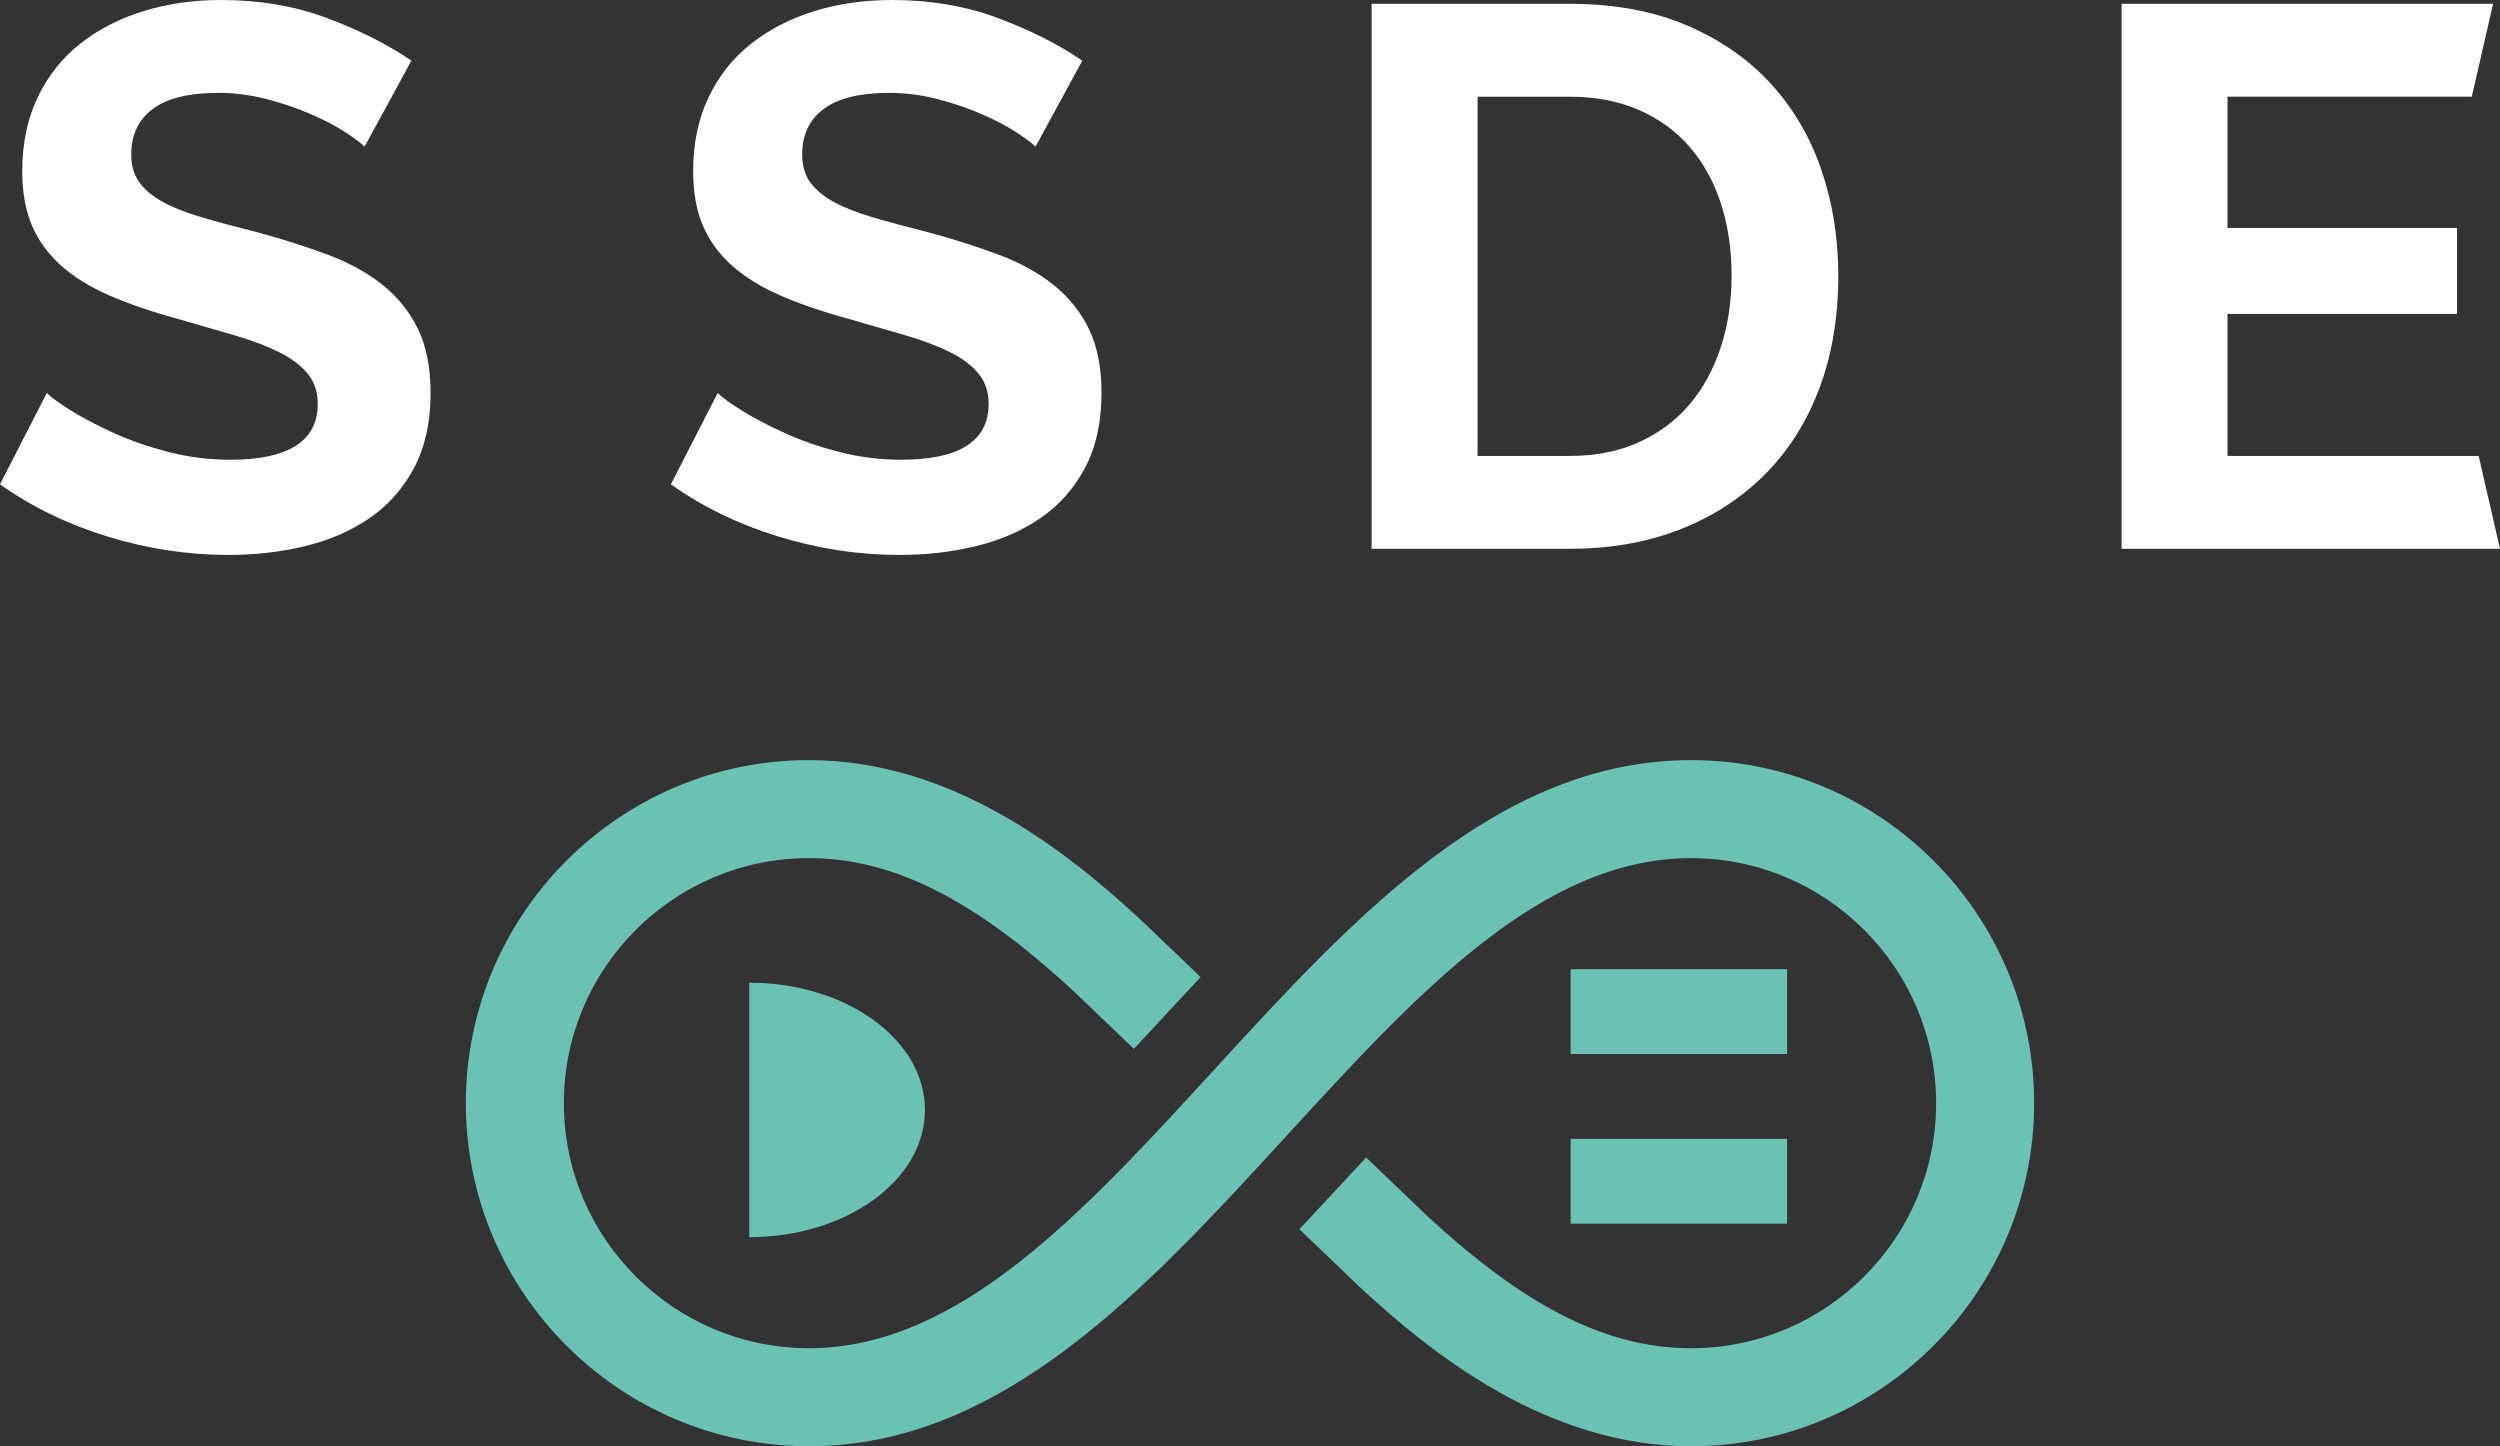
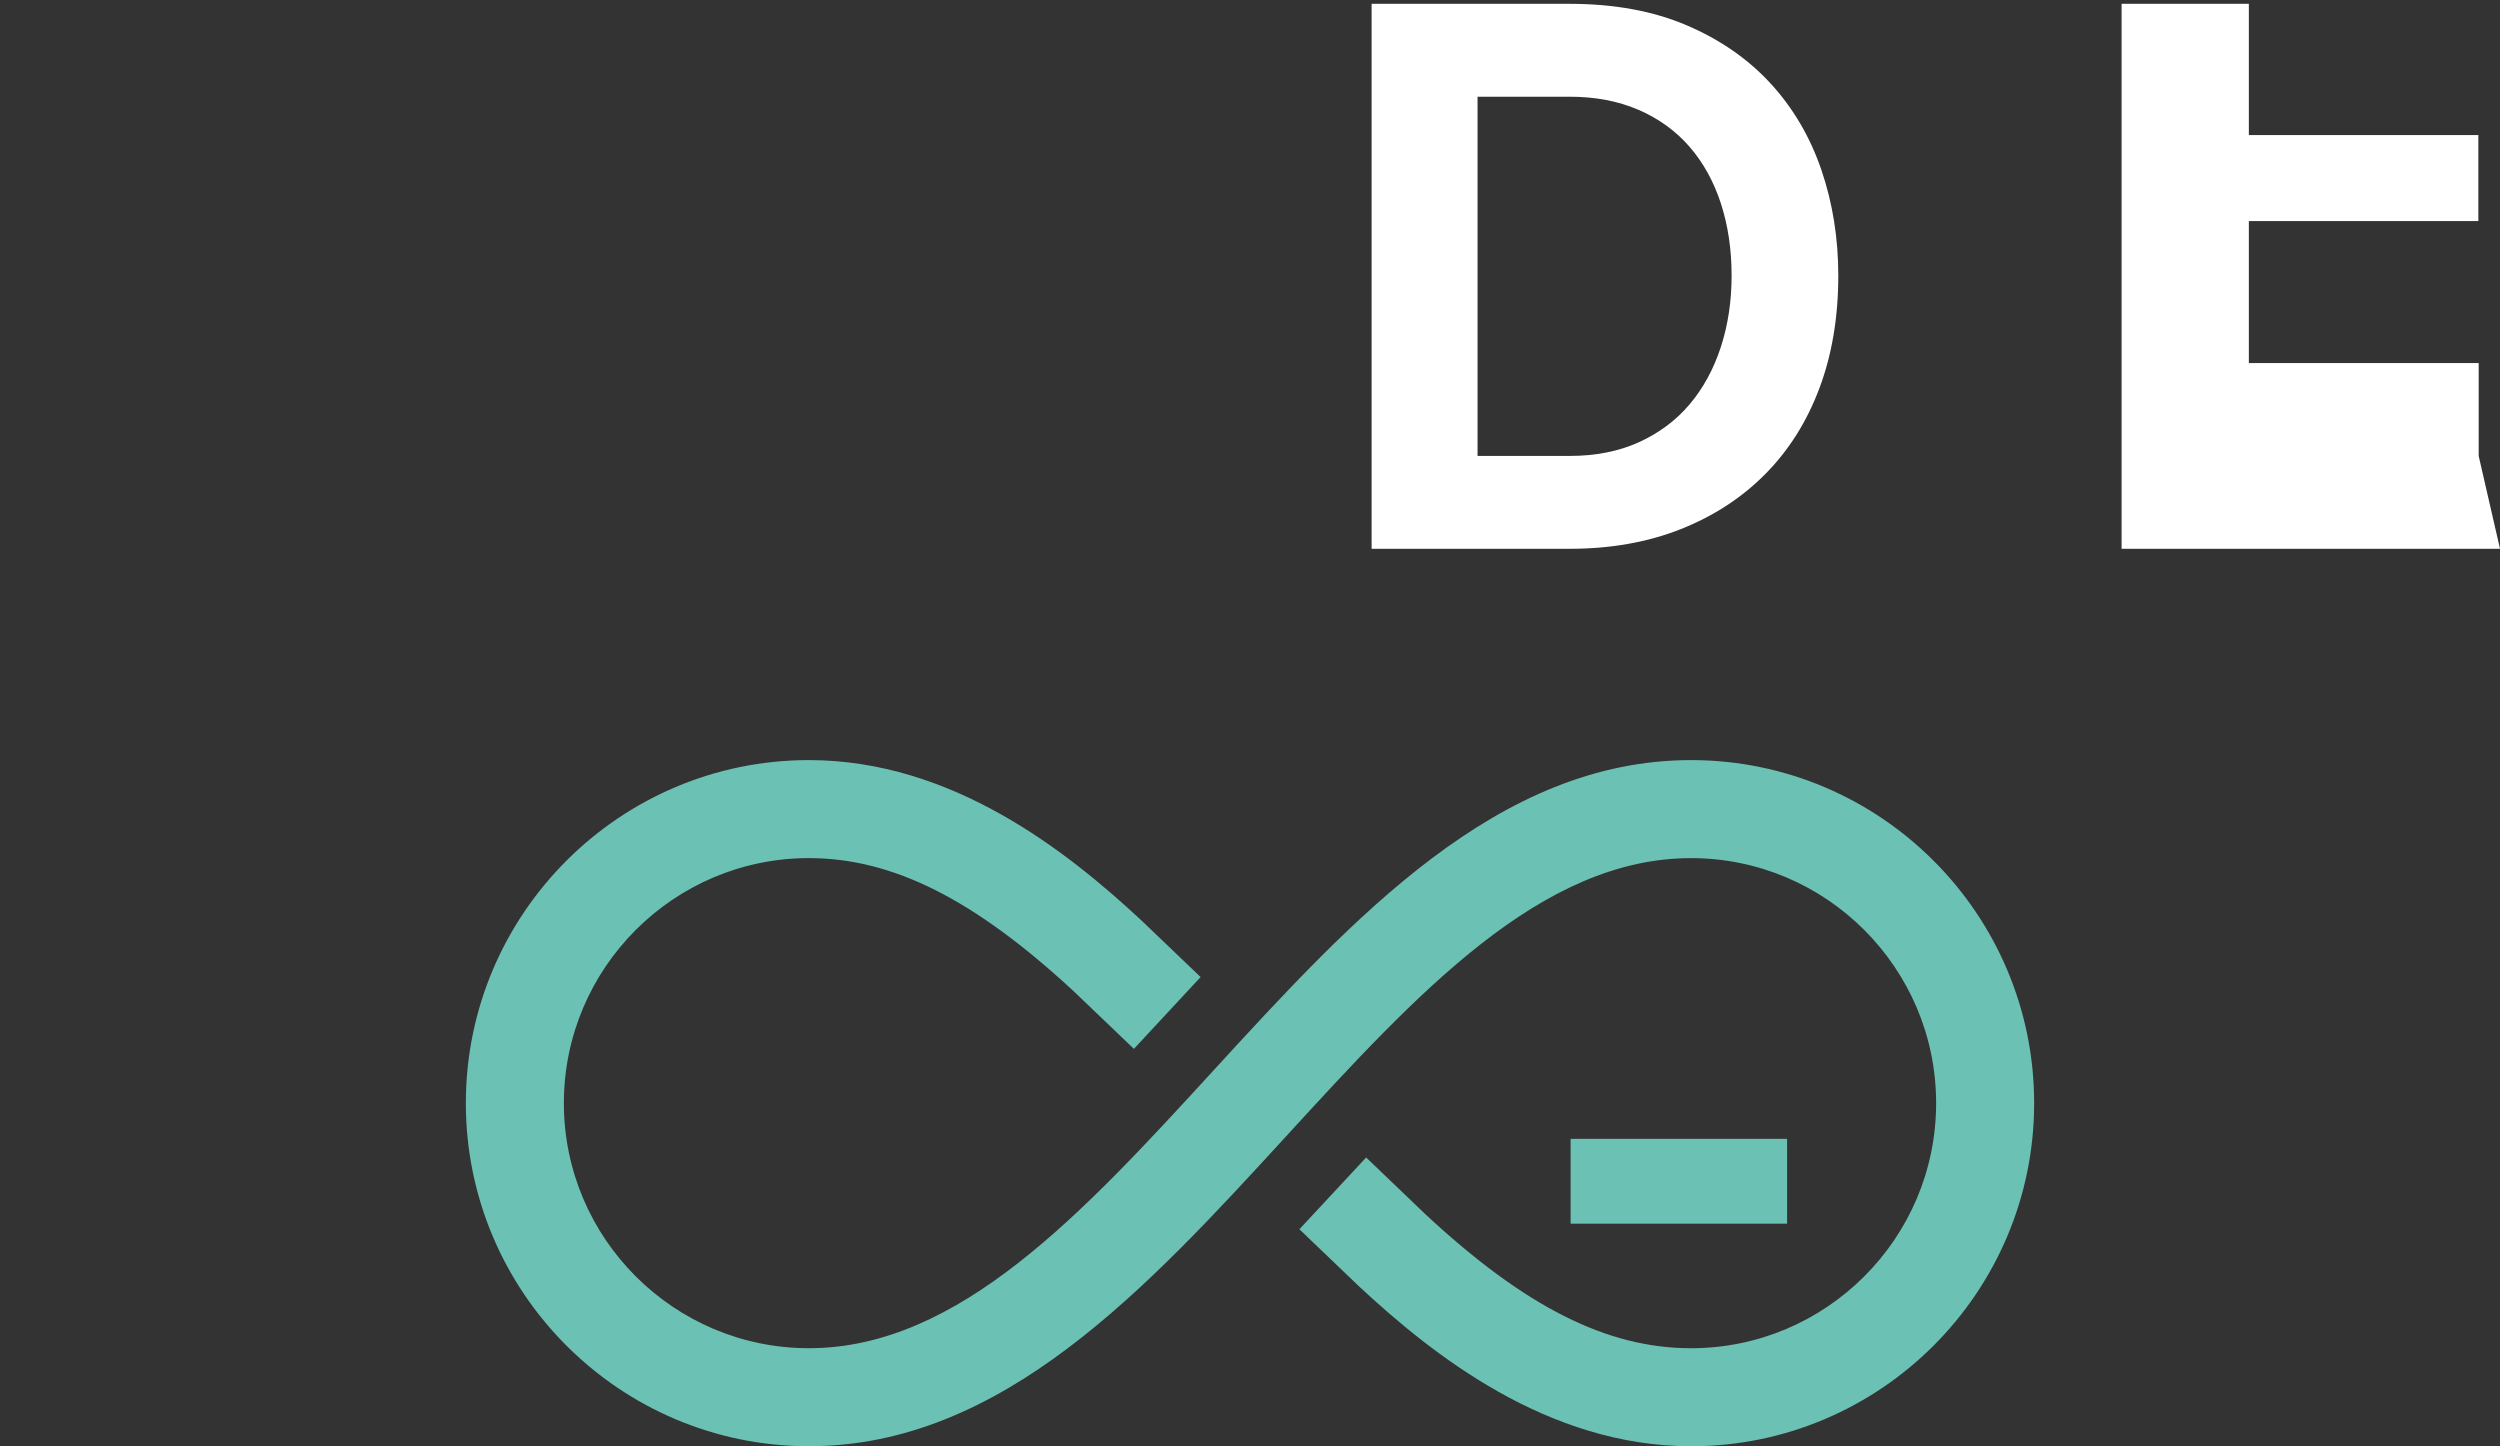
<svg xmlns="http://www.w3.org/2000/svg" version="1.1" id="Ebene_1" x="0px" y="0px" viewBox="0 0 154.117 89.157" style="enable-background:new 0 0 154.117 89.157;" xml:space="preserve">
  <rect x="0" y="0" width="154.117" height="89.157" fill="#333333" stroke="none" />
  <g>
-     <path style="fill:#FFFFFF;" d="M22.476,9.038c-0.221-0.22-0.623-0.52-1.207-0.899C20.685,7.76,19.976,7.39,19.14,7.027   c-0.836-0.362-1.743-0.67-2.721-0.923c-0.978-0.252-1.972-0.379-2.981-0.379c-1.798,0-3.139,0.331-4.022,0.994   C8.533,7.381,8.091,8.312,8.091,9.511c0,0.694,0.166,1.27,0.497,1.727c0.331,0.458,0.812,0.86,1.443,1.207   c0.631,0.348,1.427,0.662,2.389,0.946c0.962,0.284,2.074,0.584,3.336,0.899c1.64,0.442,3.13,0.915,4.471,1.419   c1.341,0.505,2.476,1.136,3.407,1.893c0.93,0.757,1.648,1.664,2.153,2.721c0.504,1.057,0.757,2.359,0.757,3.904   c0,1.798-0.34,3.336-1.017,4.613c-0.679,1.278-1.594,2.311-2.745,3.1c-1.152,0.789-2.477,1.365-3.975,1.727   c-1.499,0.362-3.068,0.544-4.708,0.544c-2.524,0-5.016-0.379-7.476-1.136C4.164,32.318,1.956,31.246,0,29.857l2.886-5.631   c0.284,0.284,0.796,0.655,1.538,1.112c0.741,0.458,1.616,0.915,2.626,1.372c1.009,0.458,2.129,0.844,3.359,1.159   c1.23,0.315,2.492,0.473,3.786,0.473c3.596,0,5.394-1.151,5.394-3.454c0-0.725-0.206-1.34-0.615-1.845   c-0.41-0.504-0.994-0.946-1.751-1.325c-0.757-0.378-1.672-0.725-2.744-1.041c-1.073-0.315-2.271-0.662-3.596-1.041   c-1.609-0.441-3.005-0.923-4.188-1.443s-2.169-1.136-2.957-1.845c-0.789-0.71-1.38-1.53-1.775-2.461   c-0.395-0.93-0.591-2.042-0.591-3.336c0-1.704,0.315-3.218,0.946-4.543c0.631-1.325,1.506-2.429,2.626-3.312   c1.119-0.883,2.42-1.553,3.904-2.011C10.331,0.229,11.924,0,13.627,0c2.366,0,4.543,0.371,6.53,1.112   c1.987,0.742,3.722,1.617,5.205,2.626L22.476,9.038z" />
-     <path style="fill:#FFFFFF;" d="M63.836,9.038c-0.221-0.22-0.623-0.52-1.207-0.899C62.045,7.76,61.336,7.39,60.5,7.027   c-0.836-0.362-1.743-0.67-2.721-0.923c-0.978-0.252-1.972-0.379-2.981-0.379c-1.798,0-3.139,0.331-4.022,0.994   c-0.884,0.662-1.325,1.593-1.325,2.792c0,0.694,0.166,1.27,0.497,1.727c0.331,0.458,0.812,0.86,1.443,1.207   c0.631,0.348,1.427,0.662,2.389,0.946c0.962,0.284,2.074,0.584,3.336,0.899c1.64,0.442,3.13,0.915,4.471,1.419   c1.341,0.505,2.476,1.136,3.407,1.893c0.93,0.757,1.648,1.664,2.153,2.721c0.504,1.057,0.757,2.359,0.757,3.904   c0,1.798-0.34,3.336-1.017,4.613c-0.679,1.278-1.594,2.311-2.745,3.1c-1.152,0.789-2.477,1.365-3.975,1.727   c-1.499,0.362-3.068,0.544-4.708,0.544c-2.524,0-5.016-0.379-7.476-1.136c-2.461-0.757-4.669-1.829-6.625-3.218l2.886-5.631   c0.284,0.284,0.796,0.655,1.538,1.112c0.741,0.458,1.616,0.915,2.626,1.372c1.009,0.458,2.129,0.844,3.359,1.159   c1.23,0.315,2.492,0.473,3.786,0.473c3.596,0,5.394-1.151,5.394-3.454c0-0.725-0.206-1.34-0.615-1.845   c-0.41-0.504-0.994-0.946-1.751-1.325c-0.757-0.378-1.672-0.725-2.744-1.041c-1.073-0.315-2.271-0.662-3.596-1.041   c-1.609-0.441-3.005-0.923-4.188-1.443s-2.169-1.136-2.957-1.845c-0.789-0.71-1.38-1.53-1.775-2.461   c-0.395-0.93-0.591-2.042-0.591-3.336c0-1.704,0.315-3.218,0.946-4.543c0.631-1.325,1.506-2.429,2.626-3.312   c1.119-0.883,2.42-1.553,3.904-2.011C51.691,0.229,53.284,0,54.987,0c2.366,0,4.543,0.371,6.53,1.112   c1.987,0.742,3.722,1.617,5.205,2.626L63.836,9.038z" />
    <path style="fill:#FFFFFF;" d="M84.556,33.832V0.236h12.208c2.744,0,5.149,0.442,7.216,1.325c2.066,0.883,3.793,2.082,5.181,3.596   c1.388,1.514,2.429,3.289,3.123,5.323c0.694,2.035,1.041,4.204,1.041,6.506c0,2.555-0.386,4.866-1.159,6.932   c-0.773,2.067-1.885,3.833-3.336,5.3c-1.451,1.467-3.194,2.602-5.229,3.407c-2.034,0.804-4.314,1.207-6.837,1.207H84.556z    M106.748,16.987c0-1.609-0.221-3.091-0.662-4.448c-0.442-1.356-1.088-2.523-1.94-3.502c-0.852-0.977-1.901-1.734-3.147-2.271   c-1.246-0.536-2.658-0.804-4.234-0.804h-5.679v22.145h5.679c1.608,0,3.036-0.284,4.282-0.852c1.246-0.568,2.287-1.349,3.123-2.342   c0.836-0.994,1.474-2.169,1.916-3.525C106.527,20.032,106.748,18.565,106.748,16.987z" />
-     <path style="fill:#FFFFFF;" d="M152.803,28.107l1.314,5.725H130.79V0.236h22.901l-1.314,5.725h-15.057v8.091h14.148v5.3h-14.148   v8.754H152.803z" />
+     <path style="fill:#FFFFFF;" d="M152.803,28.107l1.314,5.725H130.79V0.236h22.901h-15.057v8.091h14.148v5.3h-14.148   v8.754H152.803z" />
  </g>
  <g>
    <g>
      <path style="fill:#6BC1B4;" d="M104.25,89.157c-8.851,0-15.932-5.634-20.488-9.873l-3.659-3.505l4.116-4.424l3.659,3.505    c6.136,5.709,11.186,8.254,16.372,8.254c8.33,0,15.106-6.777,15.106-15.106s-6.777-15.107-15.106-15.107    c-9.245,0-16.881,8.329-24.964,17.148c-8.611,9.394-17.515,19.107-29.419,19.107c-11.661,0-21.149-9.487-21.149-21.149    c0-11.662,9.487-21.149,21.149-21.149c8.836,0,15.924,5.634,20.486,9.872l3.661,3.503l-4.112,4.427l-3.661-3.503    c-6.147-5.71-11.197-8.257-16.374-8.257c-8.33,0-15.106,6.777-15.106,15.107s6.777,15.106,15.106,15.106    c9.245,0,16.881-8.329,24.964-17.148c8.611-9.394,17.515-19.107,29.419-19.107c11.661,0,21.149,9.487,21.149,21.149    C125.399,79.669,115.912,89.157,104.25,89.157z" />
    </g>
    <g>
-       <path style="fill:#6BC1B4;" d="M46.187,60.581v15.687c5.983,0,10.834-3.512,10.834-7.843    C57.021,64.093,52.17,60.581,46.187,60.581z" />
-       <rect x="96.822" y="59.748" style="fill:#6BC1B4;" width="13.346" height="5.229" />
      <rect x="96.822" y="70.206" style="fill:#6BC1B4;" width="13.346" height="5.229" />
    </g>
  </g>
</svg>